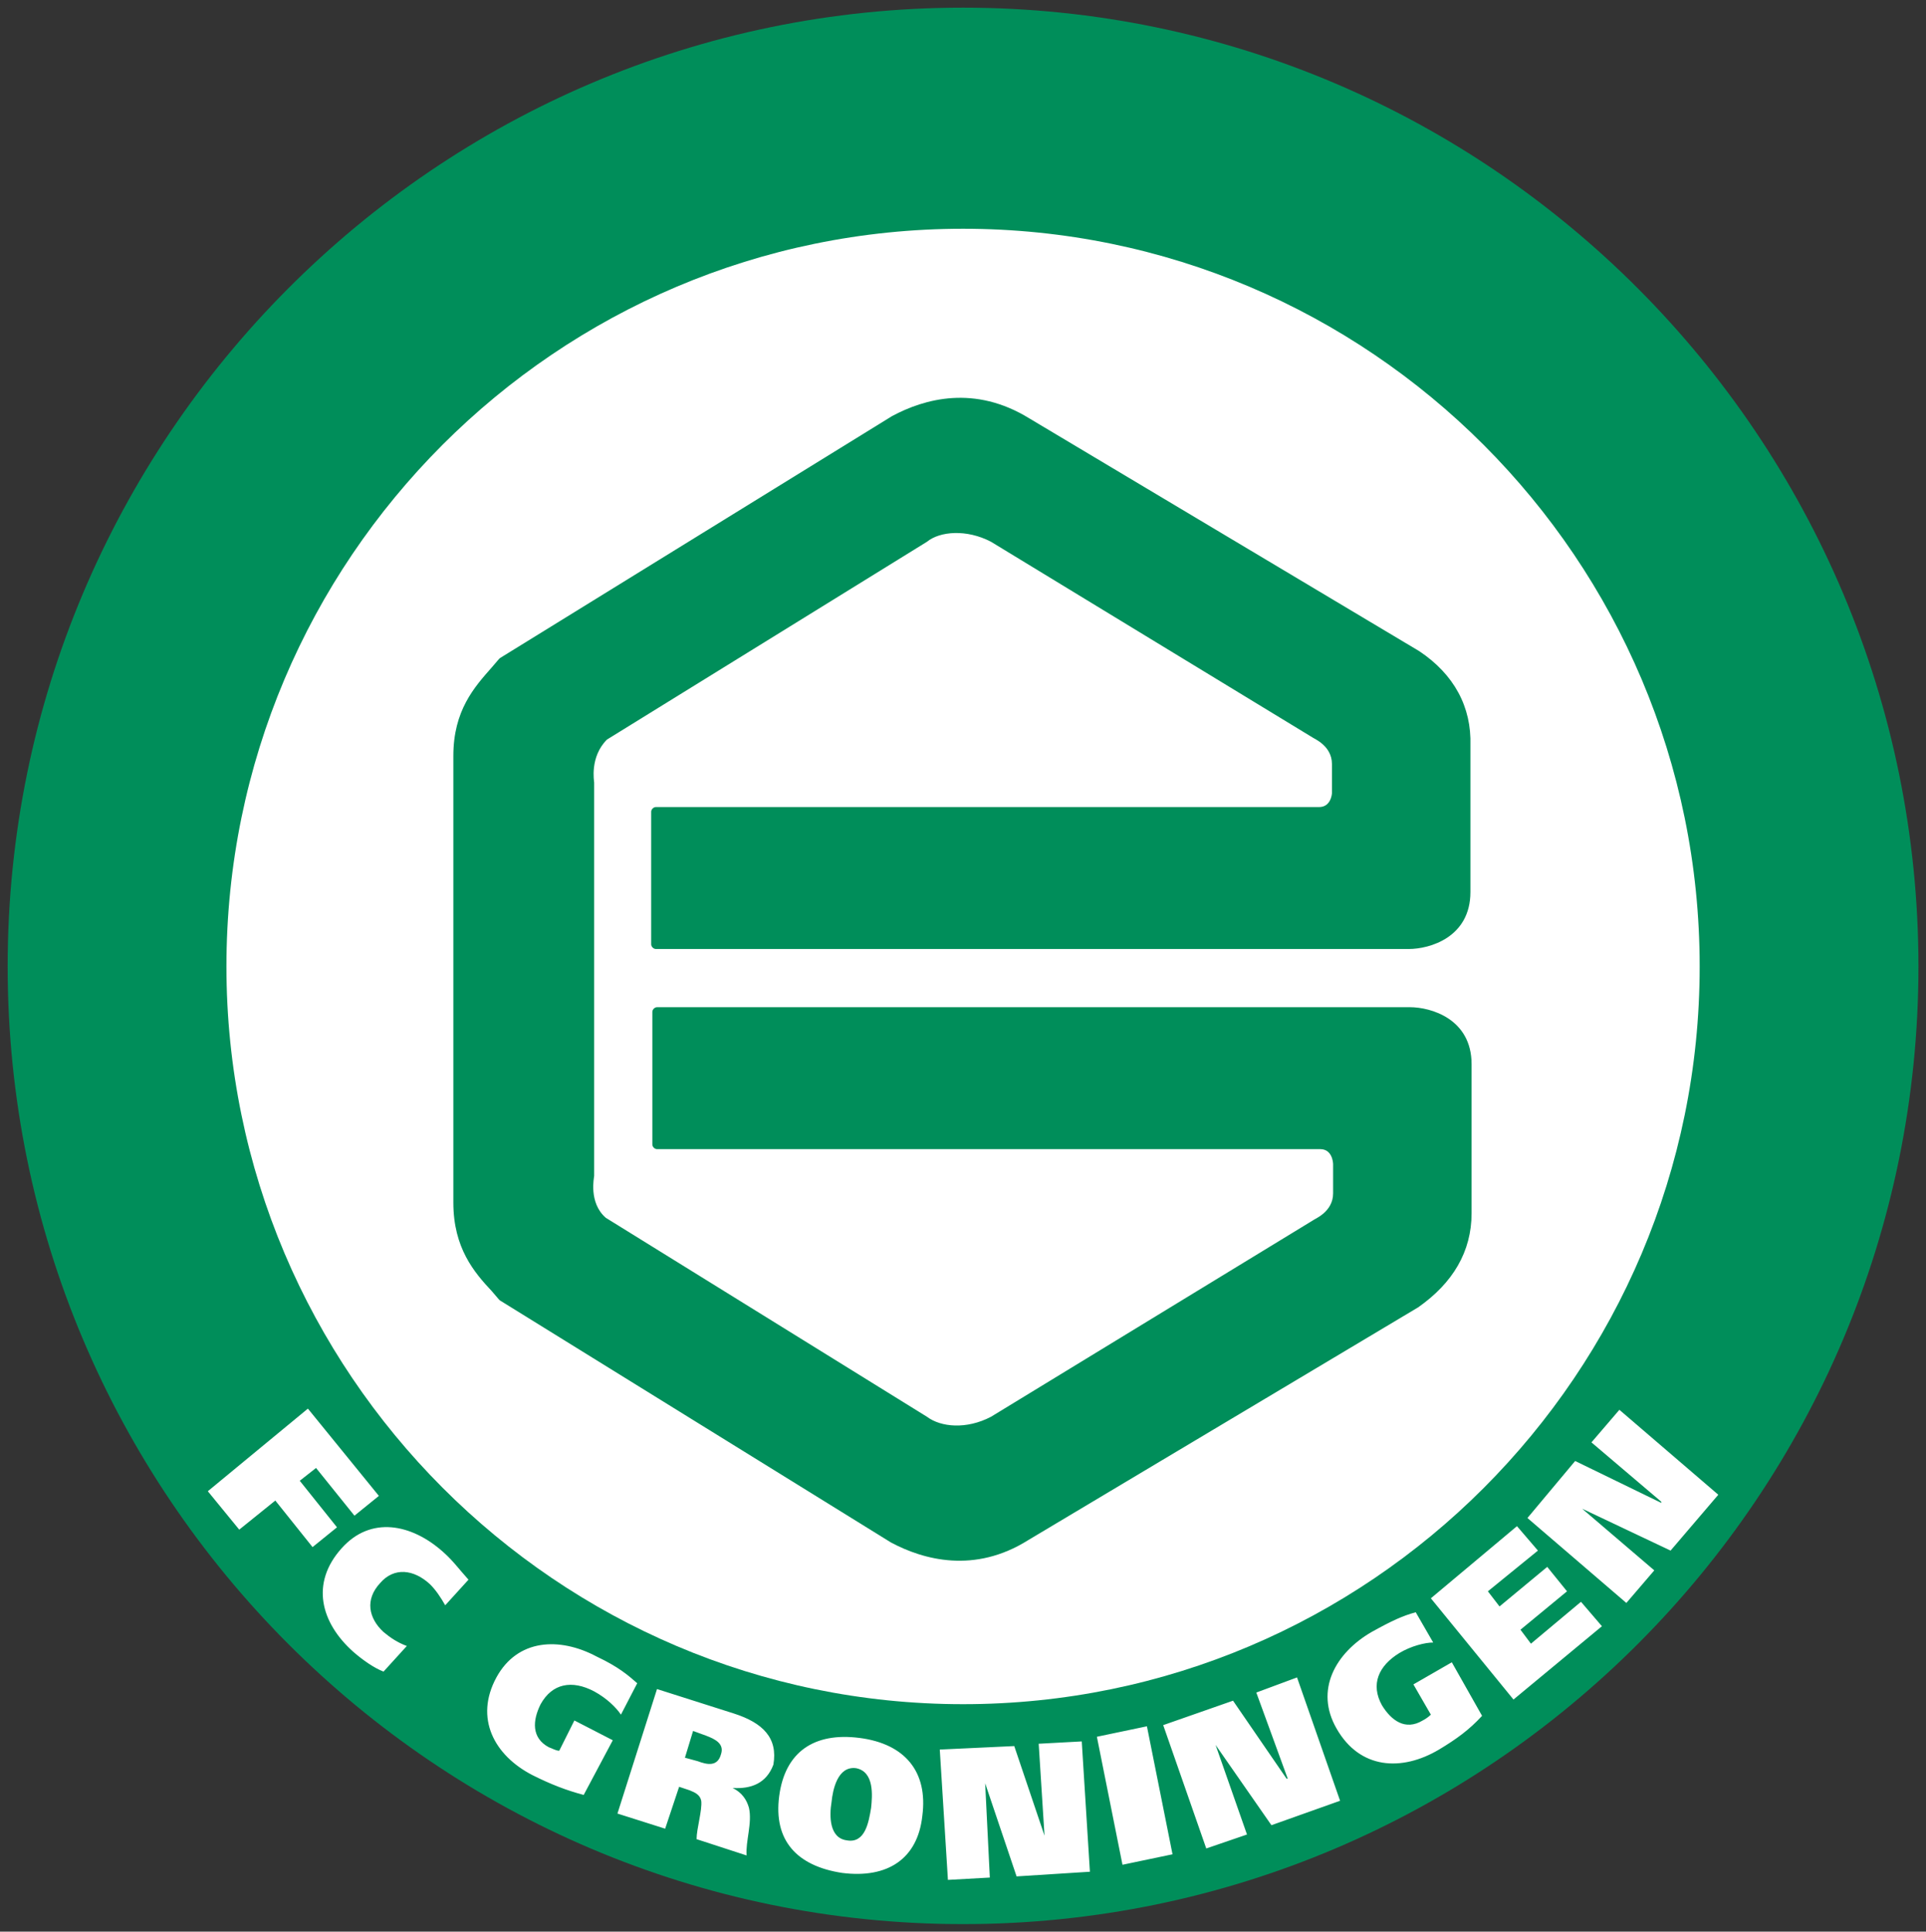
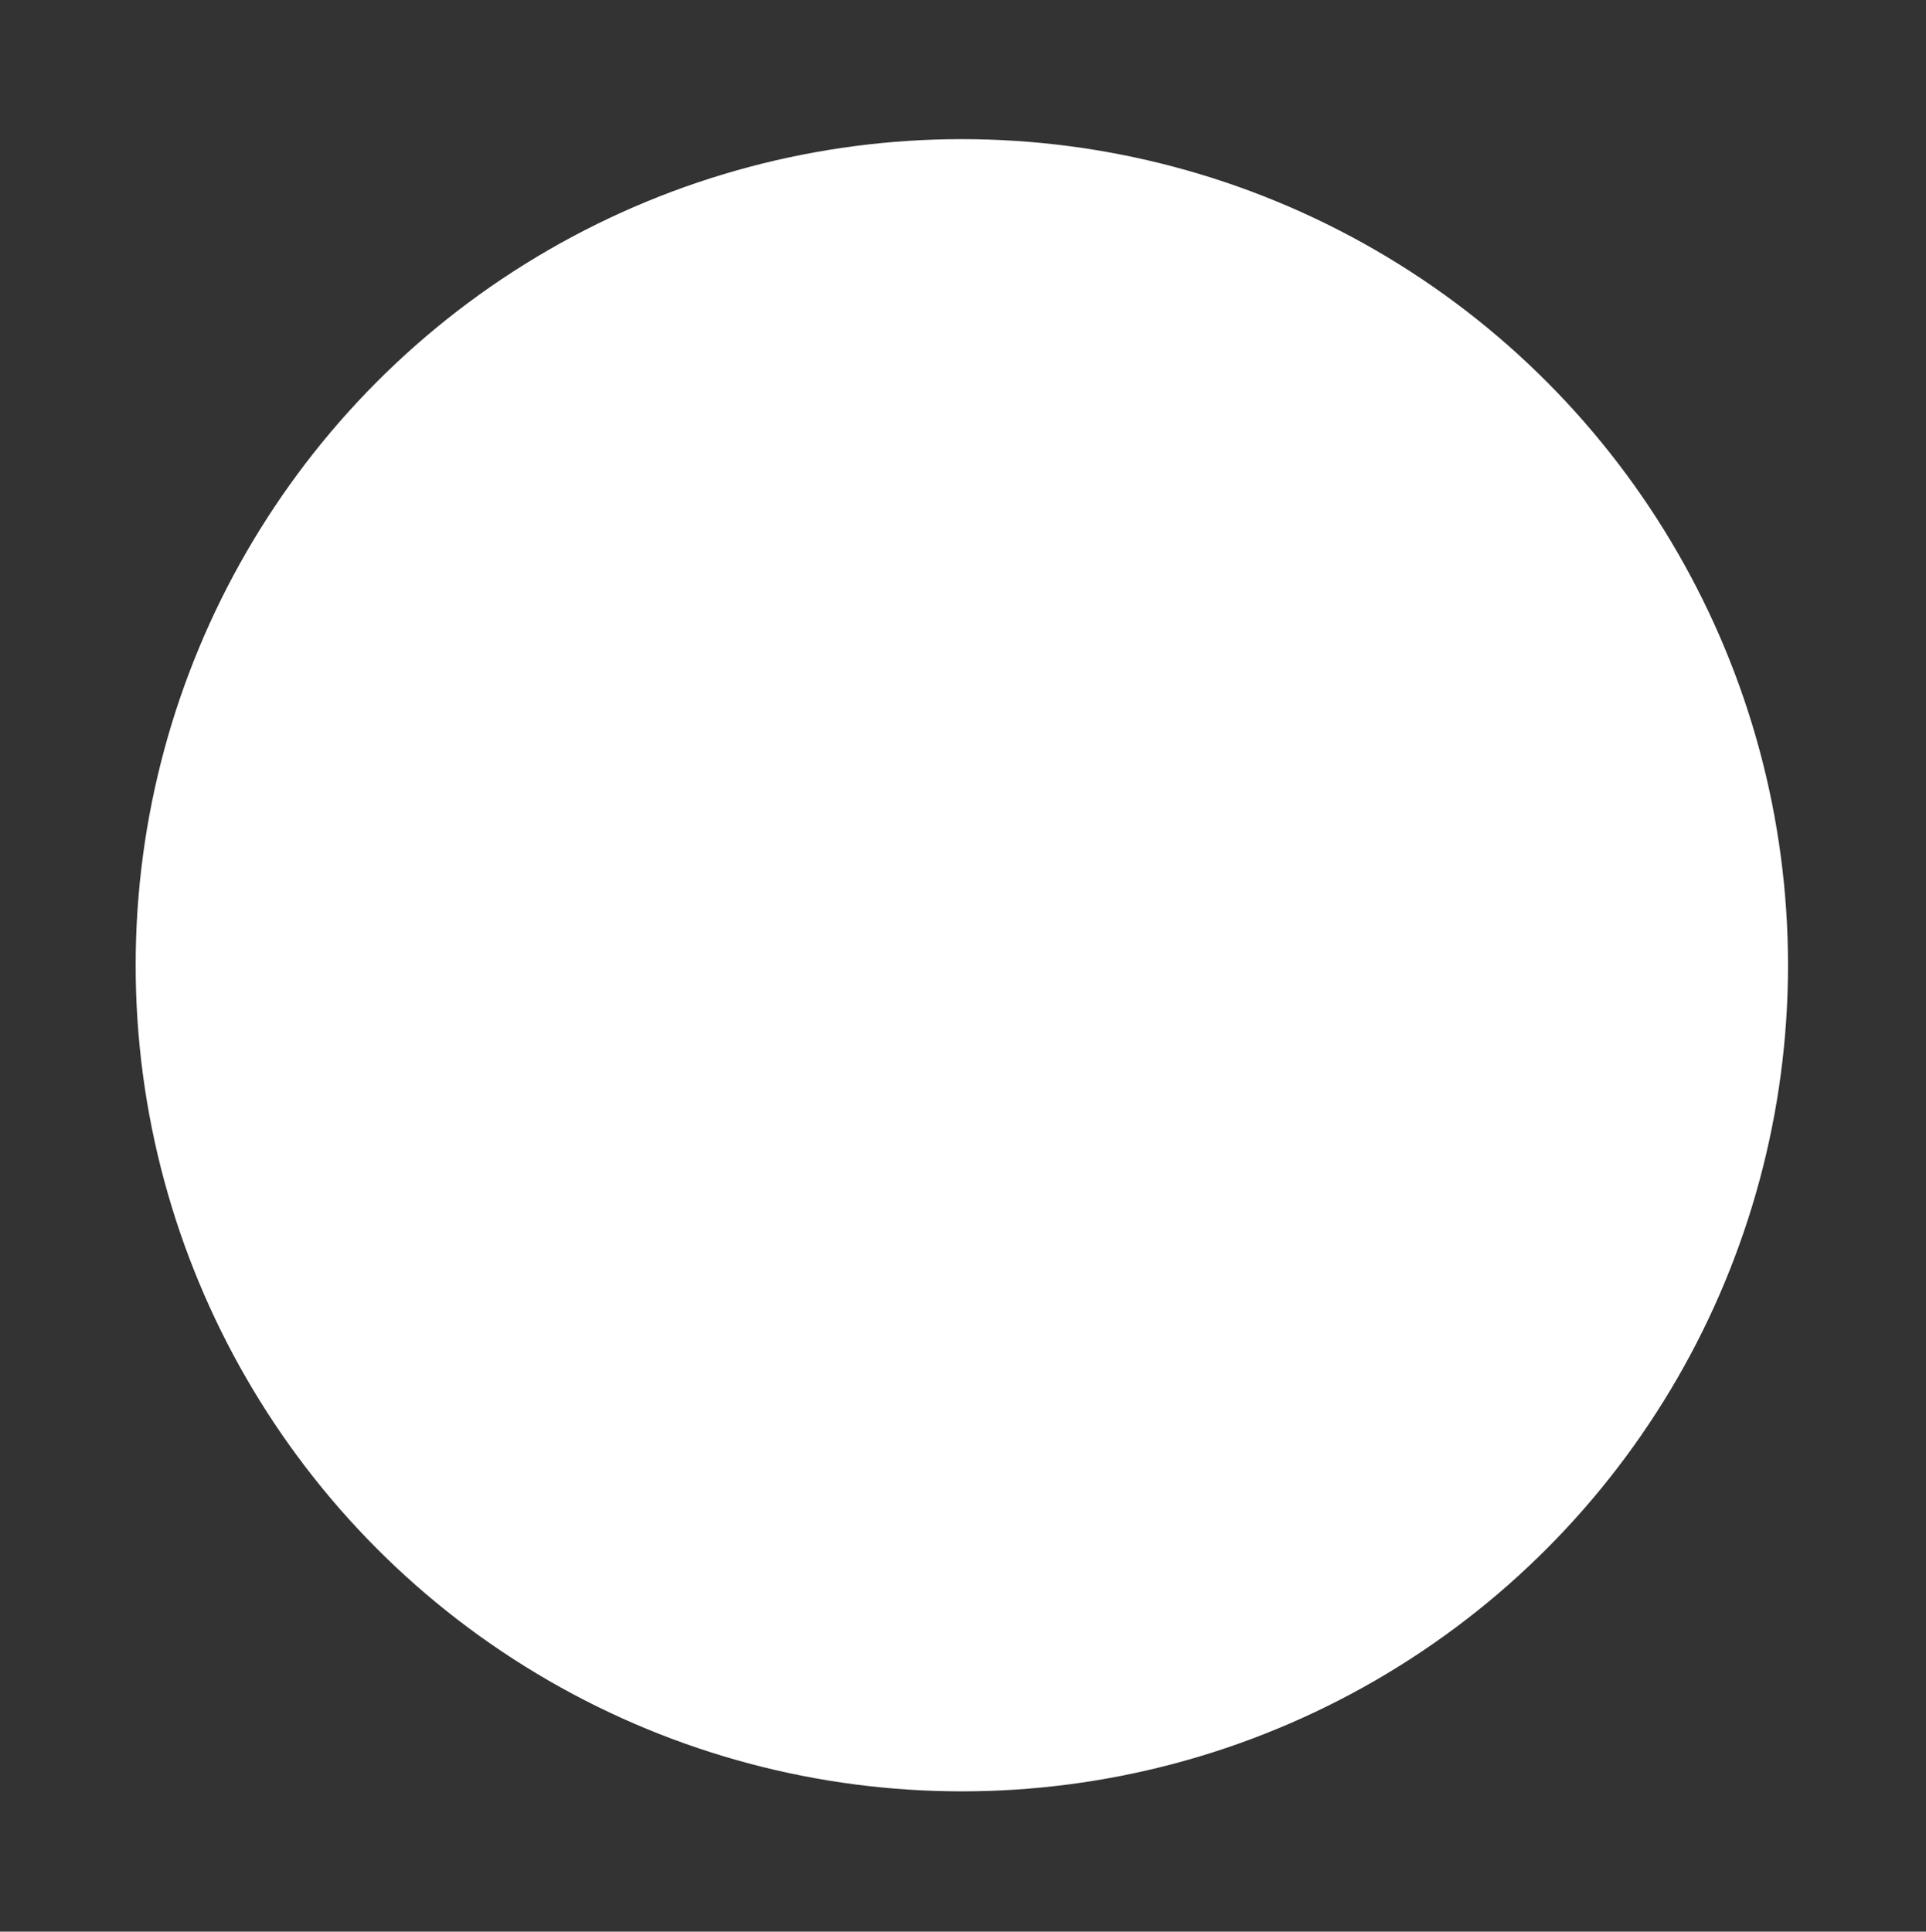
<svg xmlns="http://www.w3.org/2000/svg" xmlns:ns1="http://sodipodi.sourceforge.net/DTD/sodipodi-0.dtd" xmlns:ns2="http://www.inkscape.org/namespaces/inkscape" xmlns:xlink="http://www.w3.org/1999/xlink" height="252" width="251.241" id="svg18" version="1.1" viewBox="0 0 251.241 252" ns1:docname="FC_Groningen.svg" ns2:version="0.92.4 (5da689c313, 2019-01-14)">
  <rect x="0" y="0" width="251.241" height="252" fill="#333333" stroke="none" />
  <ns1:namedview pagecolor="#ffffff" bordercolor="#666666" borderopacity="1" objecttolerance="10" gridtolerance="10" guidetolerance="10" ns2:pageopacity="0" ns2:pageshadow="2" ns2:window-width="1366" ns2:window-height="705" id="namedview14" showgrid="false" fit-margin-top="1" fit-margin-right="1" fit-margin-bottom="1" fit-margin-left="1" ns2:zoom="0.92913386" ns2:cx="-159.05321" ns2:cy="51.189183" ns2:window-x="-8" ns2:window-y="-8" ns2:window-maximized="1" ns2:current-layer="svg18" />
  <defs id="defs7">
-     <path d="m -12.3,83.6 c 0,52.7 42.7,95.3 95.3,95.3 52.7,0 95.3,-42.7 95.3,-95.3 0,-52.7 -42.7,-95.3 -95.3,-95.3 -52.6,-0.1 -95.3,42.6 -95.3,95.3" id="a" ns2:connector-curvature="0" />
-   </defs>
+     </defs>
  <clipPath id="b">
    <use height="100%" width="100%" y="0" x="0" style="overflow:visible" id="use9" overflow="visible" xlink:href="#a" />
  </clipPath>
  <g id="g26" transform="translate(-231.322,-119.39)">
    <circle style="fill:#ffffff;stroke-width:1.518" cx="356.791" cy="245.314" r="107.772" id="circle2" />
    <circle style="fill:#ffffff;stroke-width:1.518" cx="353.3" cy="245.01" r="102.914" id="circle4" />
    <path transform="matrix(1.518,0,0,1.518,230.652,119.024)" style="fill:#008e5a" clip-path="url(#b)" d="m 83.2,0.9 c -45.3,0 -82.1,37 -82.1,82.4 0,45.4 36.8,82.3 82.1,82.3 45.3,0 82.1,-36.9 82.1,-82.3 C 165.3,37.9 128.5,0.9 83.2,0.9 M 19.9,83.3 c 0,-35 28.4,-63.4 63.3,-63.4 34.9,0 63.3,28.4 63.3,63.4 0,35 -28.4,63.4 -63.3,63.4 -34.9,0 -63.3,-28.5 -63.3,-63.4" id="path12" ns2:connector-curvature="0" />
-     <path transform="matrix(1.518,0,0,1.518,230.652,119.024)" style="fill:#008e5a" clip-path="url(#b)" d="M 122.4,56.2 88.9,36.2 C 84.2,33.3 79.9,34.5 77.1,36 l -33.7,20.8 -0.1,0.1 -0.6,0.7 c -1.5,1.7 -3.3,3.7 -3.3,7.6 v 38.4 c 0,3.9 1.8,6 3.3,7.6 l 0.6,0.7 0.1,0.1 33.6,20.8 c 2.8,1.5 7.2,2.7 11.8,-0.2 l 33.5,-20 c 3,-2.1 4.6,-4.8 4.6,-8.1 V 91.7 c 0,-3.9 -3.5,-4.9 -5.3,-4.9 H 56.9 c -0.2,0 -0.4,0.2 -0.4,0.4 v 11.4 c 0,0.2 0.2,0.4 0.4,0.4 h 57 c 1,0 1.1,1.1 1.1,1.3 v 2.5 c 0,1.6 -1.6,2.2 -1.7,2.3 L 85.6,122 c -2.1,1.1 -4.3,0.9 -5.5,0 L 52.5,104.9 c -1.5,-1.3 -1,-3.5 -1,-3.6 V 67.5 c 0,-0.1 -0.4,-2.2 1.1,-3.7 l 27.5,-17 c 1.1,-0.9 3.4,-1.1 5.5,0 l 27.6,16.8 c 0.1,0.1 1.7,0.7 1.7,2.3 v 2.5 c 0,0.1 -0.1,1.2 -1.1,1.2 h -57 c -0.2,0 -0.4,0.2 -0.4,0.4 v 11.4 c 0,0.2 0.2,0.4 0.4,0.4 h 64.7 c 1.8,0 5.3,-1 5.3,-4.9 V 64.3 c 0.1,-3.3 -1.4,-6.1 -4.4,-8.1" id="path14" ns2:connector-curvature="0" />
    <path transform="matrix(1.518,0,0,1.518,230.652,119.024)" style="fill:#ffffff" clip-path="url(#b)" d="m 74.3,149.6 c -3.9,-0.5 -6.4,1.2 -6.9,5 -0.5,3.8 1.5,6 5.4,6.6 3.9,0.5 6.5,-1.2 6.9,-4.9 0.5,-3.8 -1.5,-6.2 -5.4,-6.7 m 1,6 c -0.2,1.2 -0.5,3.1 -2.1,2.8 -1.5,-0.2 -1.5,-2.1 -1.3,-3.3 0.1,-1 0.5,-3.1 2.1,-2.9 1.6,0.3 1.4,2.4 1.3,3.4 m -49.1,-28.1 1.4,-1.1 3.3,4.1 2.1,-1.7 -6.1,-7.5 -8.6,7.1 2.7,3.3 3.1,-2.5 3.2,4 2.1,-1.7 z m 22.3,23.2 c -0.3,0 -0.6,-0.2 -0.9,-0.3 -1.5,-0.8 -1.4,-2.3 -0.7,-3.7 1,-1.8 2.7,-2.1 4.6,-1.1 1.1,0.6 1.9,1.4 2.3,2 l 1.4,-2.7 c -0.8,-0.7 -1.6,-1.4 -3.5,-2.3 -3.2,-1.7 -6.8,-1.5 -8.6,1.8 -1.9,3.5 -0.2,6.7 3.1,8.4 1.6,0.8 2.9,1.3 4.4,1.7 l 2.5,-4.7 -3.3,-1.7 z m -10,-17.1 c -2.7,-2.4 -6.2,-3.1 -8.7,-0.3 -2.7,3 -1.8,6.4 1,8.9 0.8,0.7 1.8,1.4 2.6,1.7 l 2,-2.2 c -0.8,-0.3 -1.4,-0.7 -2,-1.2 -1.3,-1.2 -1.6,-2.8 -0.3,-4.2 1.2,-1.4 2.9,-1.2 4.3,0.1 0.5,0.5 0.9,1.1 1.3,1.8 l 2,-2.2 c -0.9,-1 -1.3,-1.6 -2.2,-2.4 m 25,13.9 -6.6,-2.1 -3.4,10.7 4.1,1.3 1.2,-3.6 0.9,0.3 c 0.5,0.2 0.9,0.4 1,0.9 0.1,0.8 -0.4,2.4 -0.4,3.3 l 4.3,1.4 c -0.1,-1.2 0.5,-2.8 0.2,-4.1 -0.2,-0.7 -0.6,-1.3 -1.4,-1.7 1.6,0.1 2.9,-0.4 3.5,-2 0.4,-2.3 -0.9,-3.6 -3.4,-4.4 m -1.1,3.5 c -0.3,1.1 -1.2,0.9 -2,0.6 l -1.1,-0.3 0.7,-2.3 1.1,0.4 c 0.8,0.3 1.6,0.7 1.3,1.6 m 69.6,-9.5 -0.9,-1.2 4,-3.3 -1.7,-2.1 -4.1,3.4 -1,-1.3 4.3,-3.5 -1.8,-2.1 -7.4,6.2 7.1,8.7 7.6,-6.3 -1.8,-2.1 z m -42.3,8.6 0.5,7.9 -2.6,-7.7 -6.4,0.3 0.7,11.2 3.6,-0.2 -0.4,-8.1 2.7,8 6.3,-0.4 -0.7,-11.2 z m 32.2,-5.1 1.5,2.6 c -0.2,0.2 -0.5,0.4 -0.7,0.5 -1.5,0.9 -2.7,0 -3.5,-1.3 -1,-1.8 -0.3,-3.4 1.5,-4.5 1,-0.6 2.2,-0.9 2.9,-0.9 l -1.5,-2.6 c -1.1,0.3 -2,0.7 -3.8,1.7 -3.1,1.8 -4.9,5 -3,8.3 2,3.5 5.6,3.7 8.8,1.8 1.5,-0.9 2.6,-1.7 3.7,-2.9 l -2.6,-4.6 z m 22.1,-11.5 4.1,-4.8 -8.5,-7.3 -2.4,2.8 6,5.1 v 0.1 l -7.4,-3.6 -4.1,4.9 8.5,7.3 2.4,-2.8 -6.2,-5.3 z m -49.3,16 2.2,11 4.3,-0.9 -2.2,-11 z m 13.7,-3.8 2.7,7.4 H 111 l -4.6,-6.7 -6,2.1 3.7,10.6 3.5,-1.2 -2.7,-7.7 4.8,6.9 5.9,-2.1 -3.7,-10.6 z" id="path16" ns2:connector-curvature="0" />
  </g>
</svg>